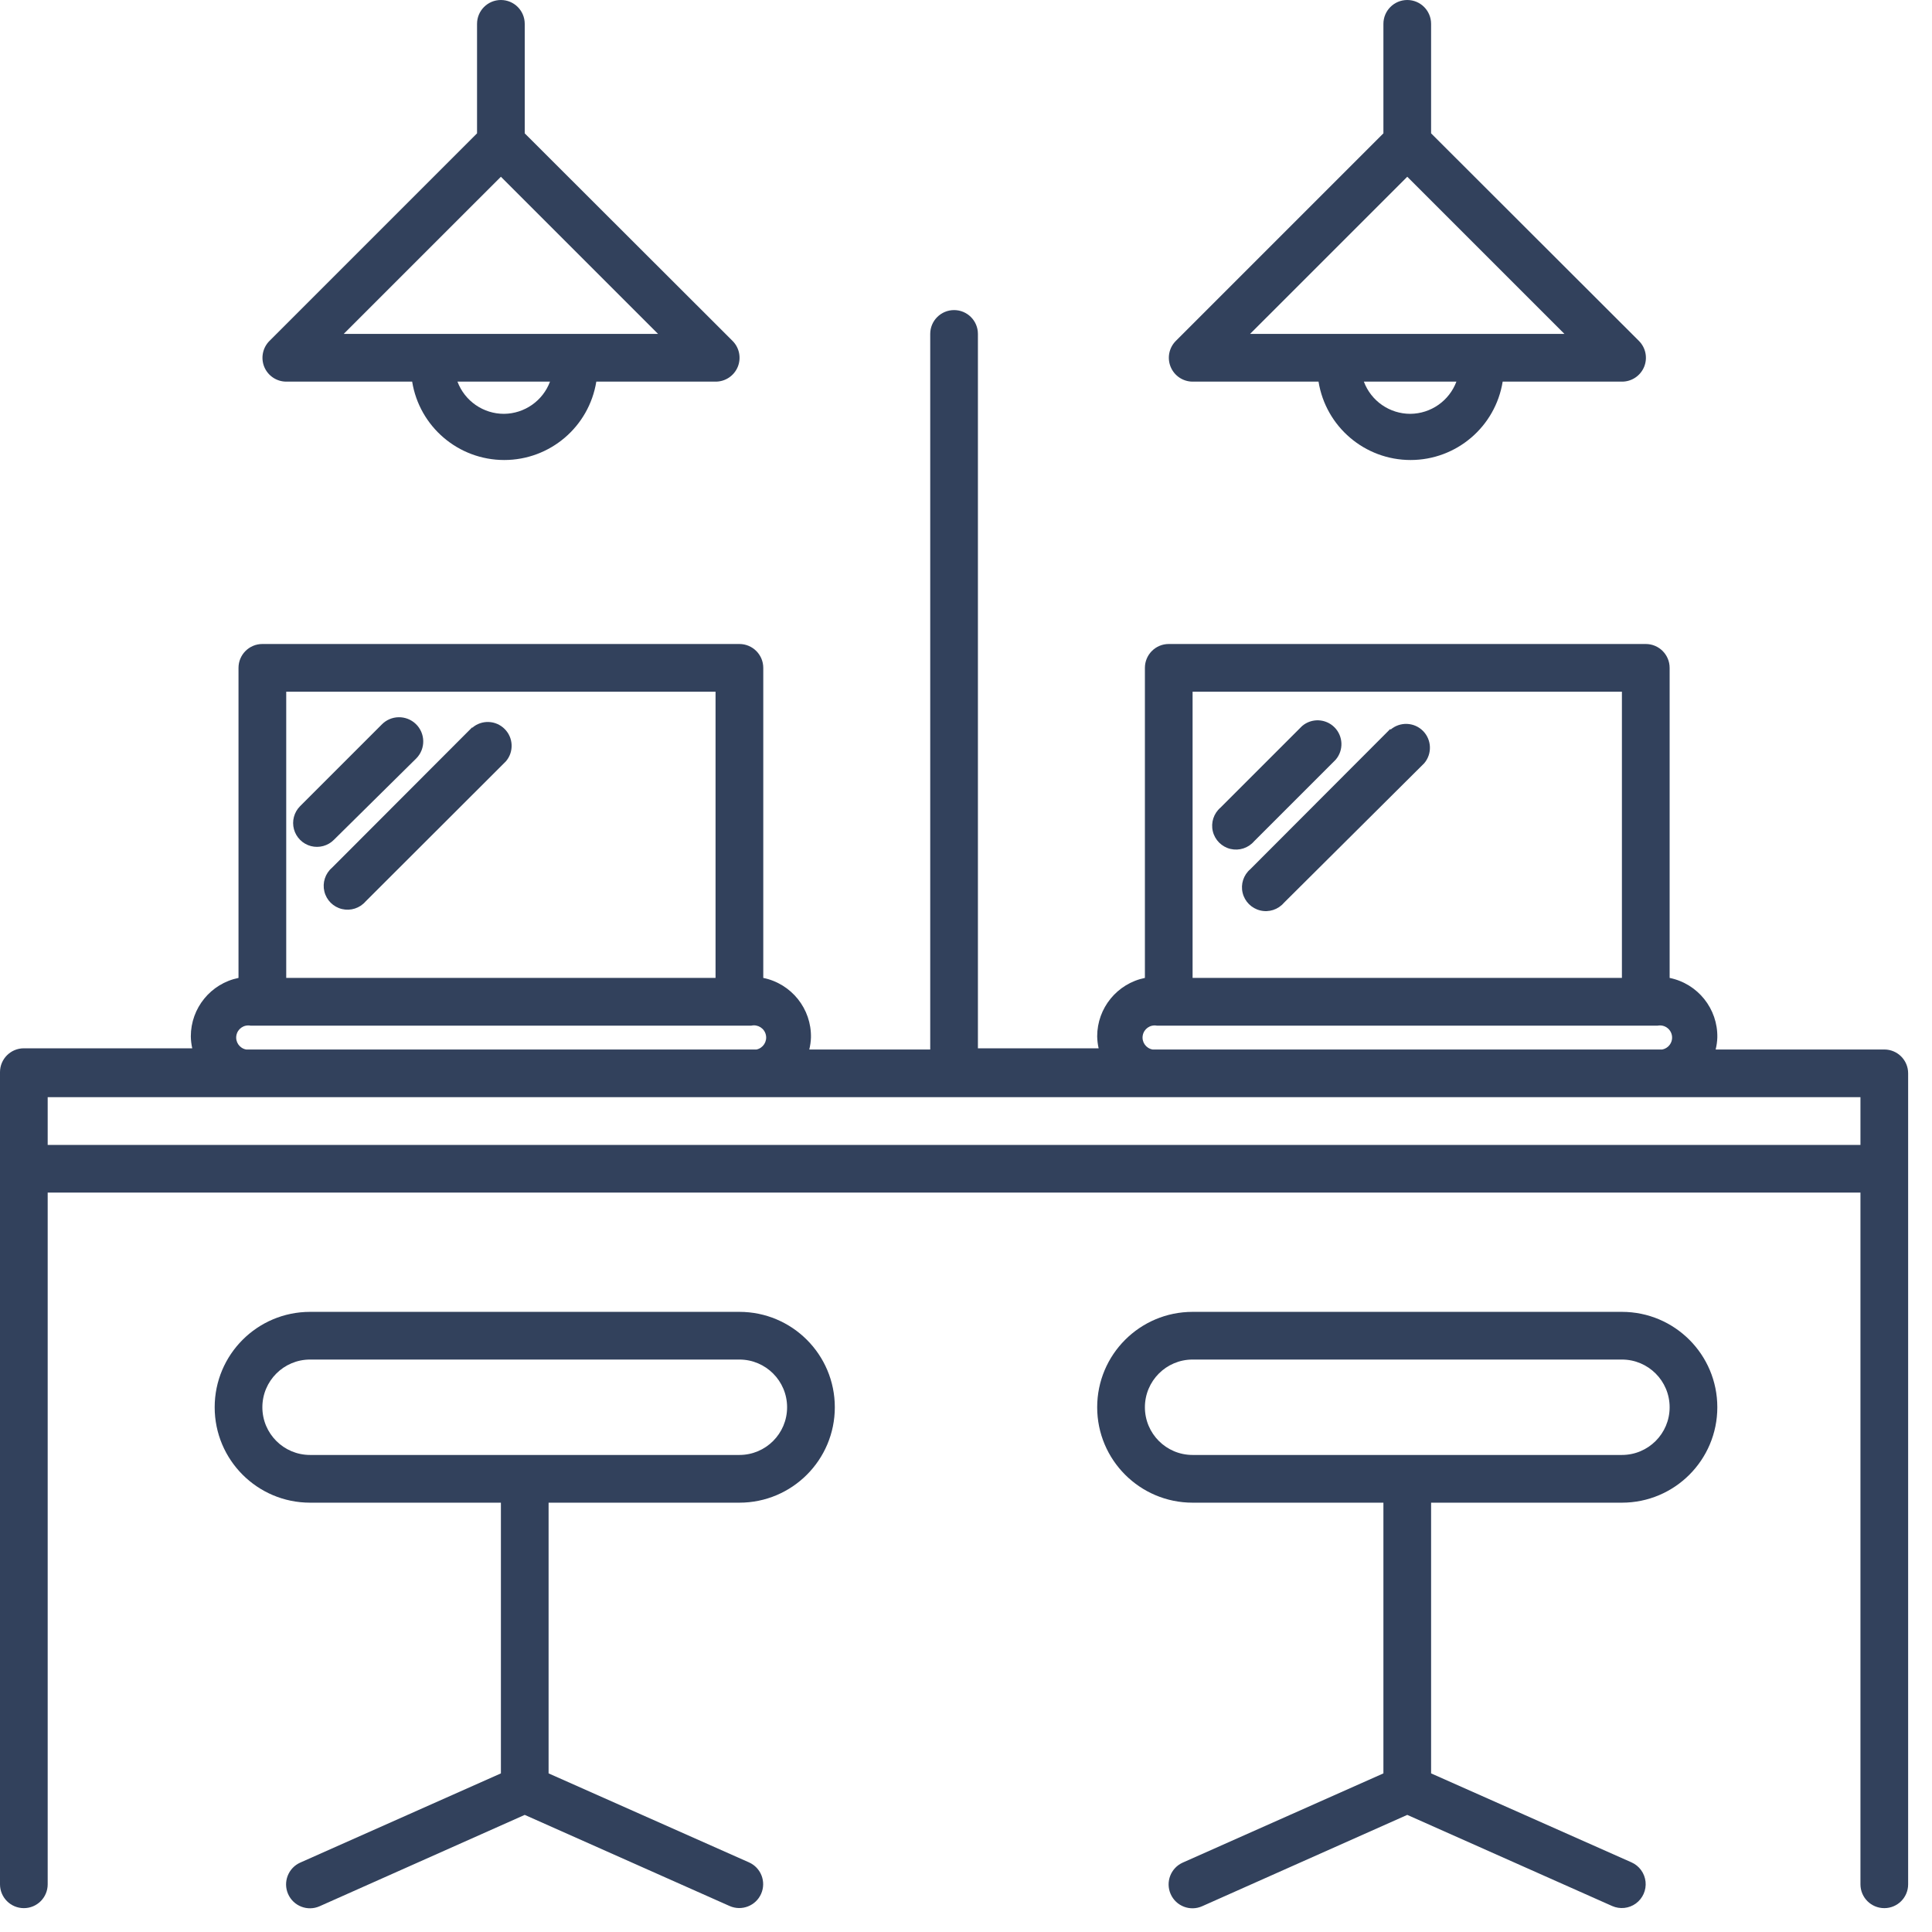
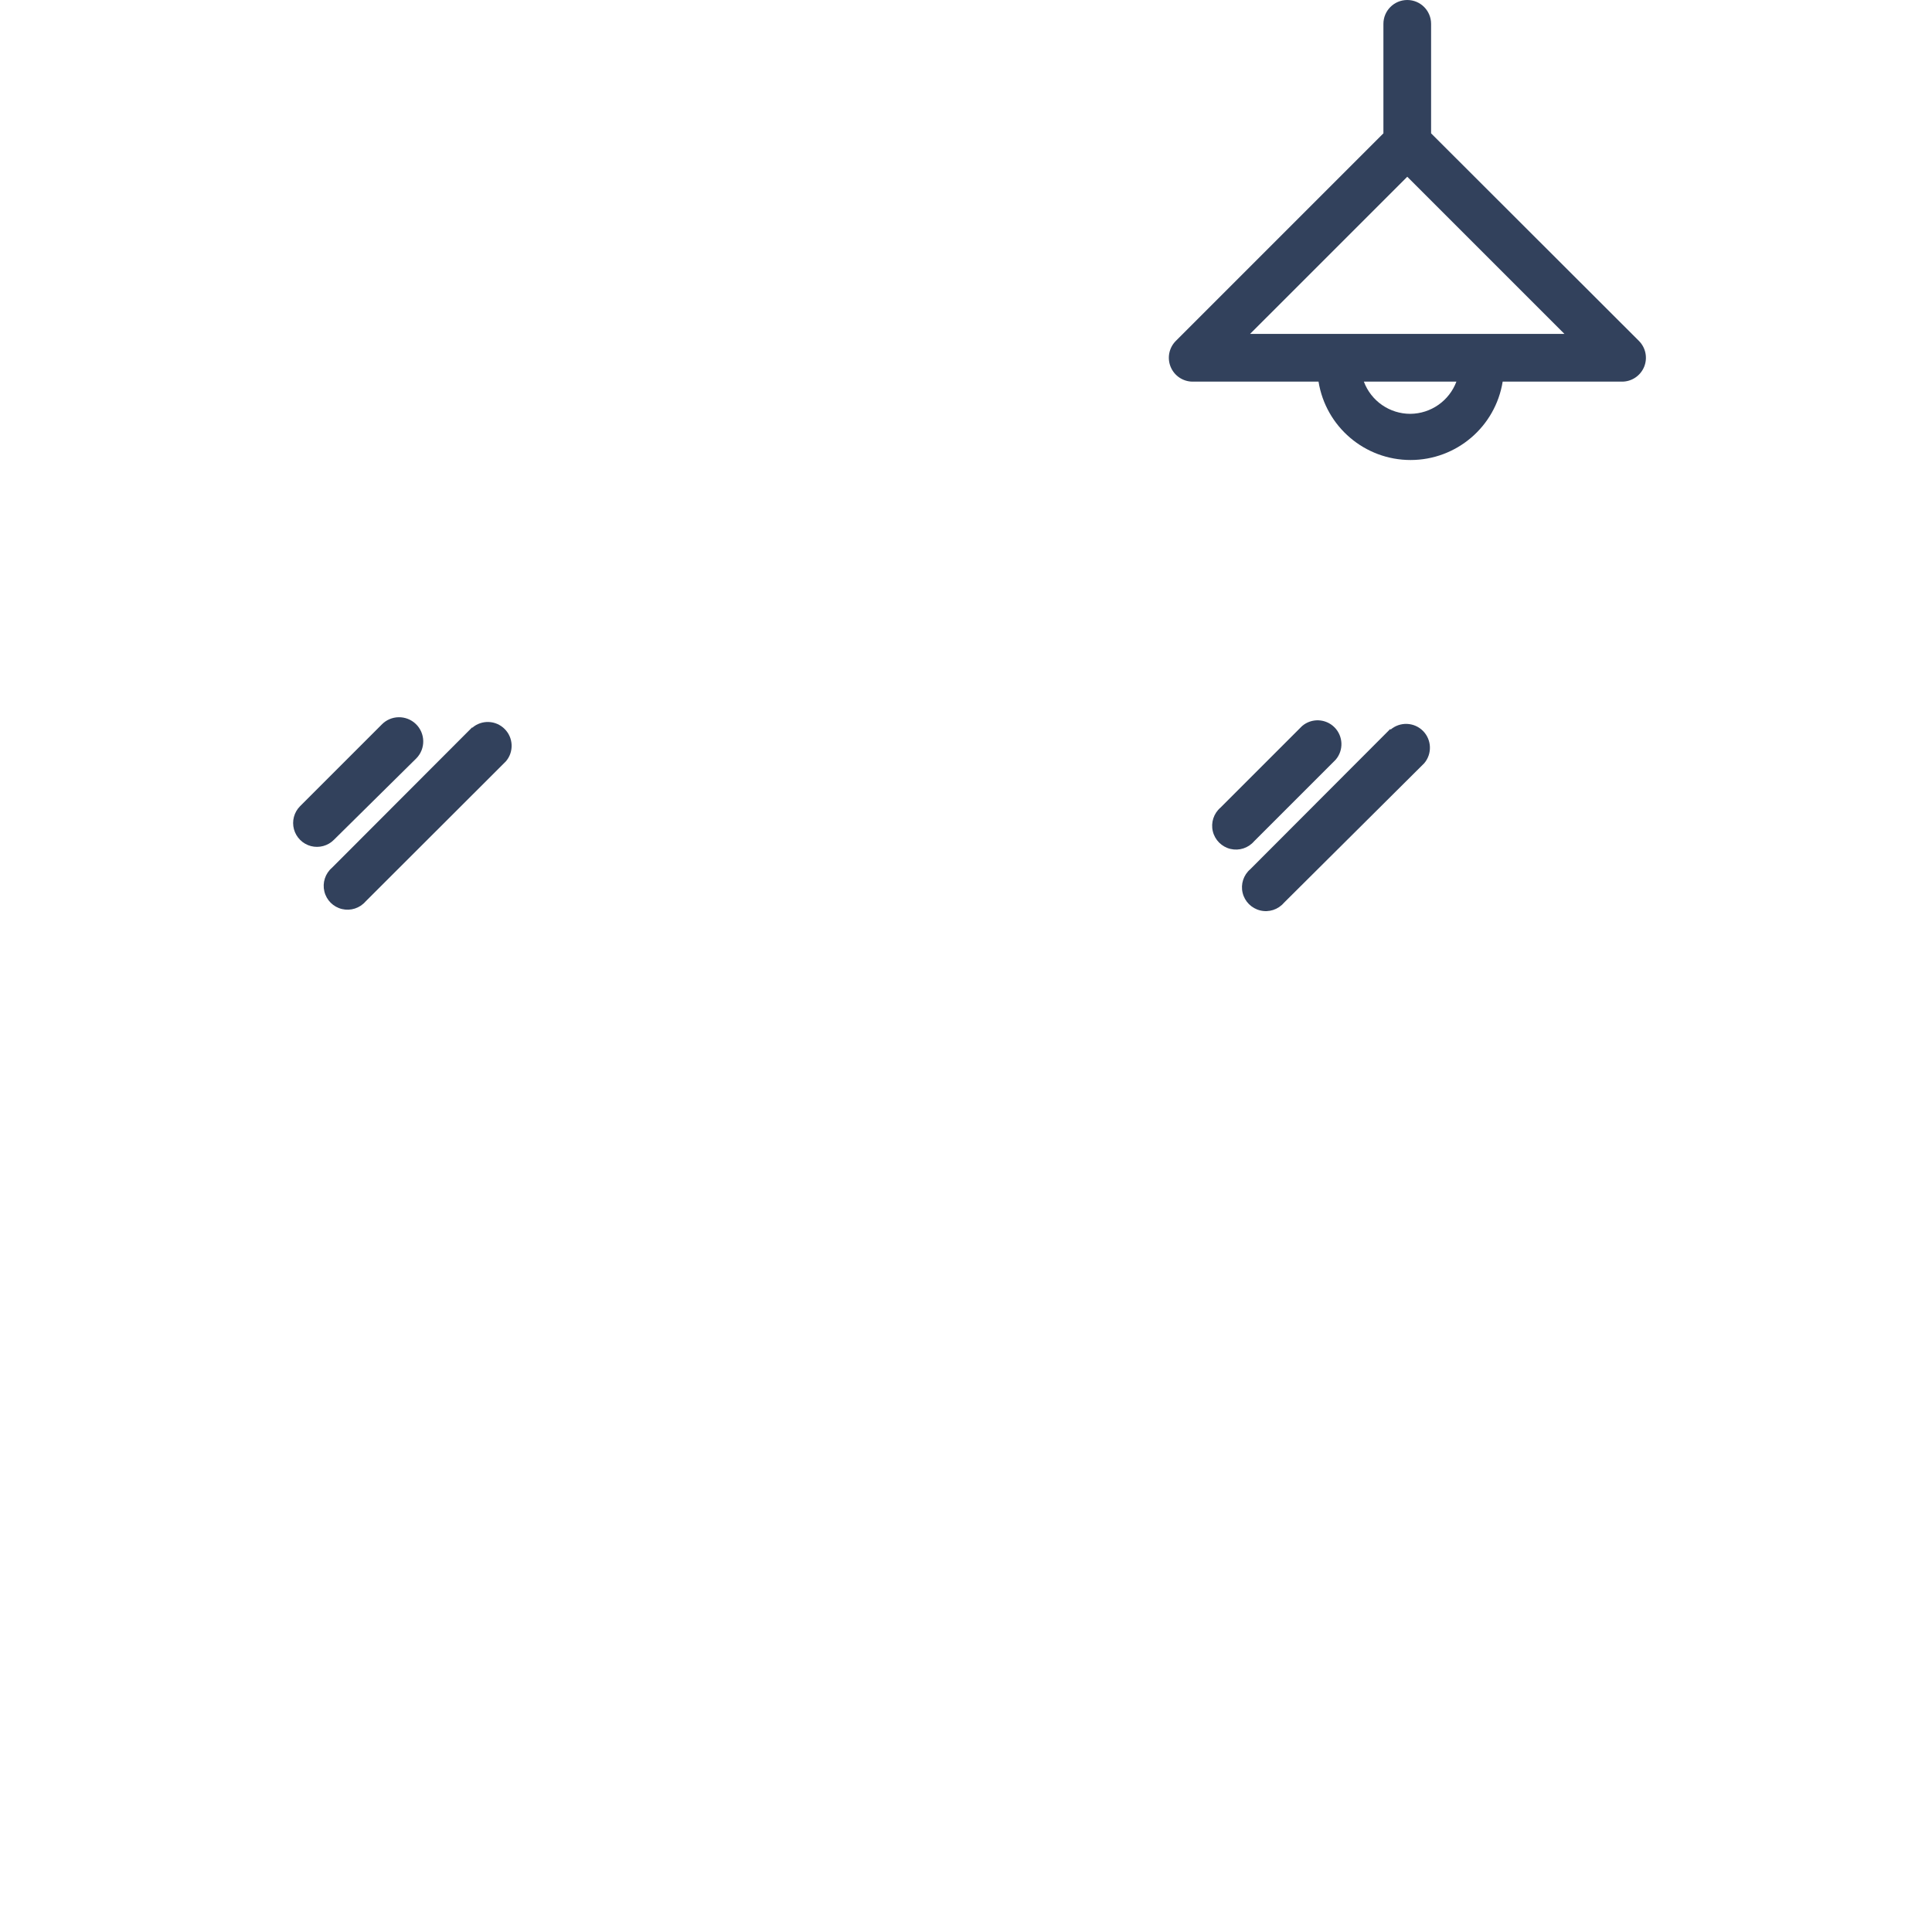
<svg xmlns="http://www.w3.org/2000/svg" width="60px" height="60px" viewBox="0 0 60 60" version="1.1">
  <title>noun_904006_cc@2x</title>
  <desc>Created with Sketch.</desc>
  <defs />
  <g id="Spaces" stroke="none" stroke-width="1" fill="none" fill-rule="evenodd" transform="translate(-445, -920)">
    <g id="noun_904006_cc" transform="translate(445, 920)" fill="#32415C" fill-rule="nonzero">
-       <path d="M58.519,32.593 L53.281,32.593 C53.311,32.471 53.329,32.347 53.333,32.222 C53.351,31.328 52.728,30.549 51.852,30.37 C51.852,30.37 51.852,30.37 51.852,30.37 L51.852,20.741 C51.852,20.332 51.52,20 51.111,20 L36.296,20 C35.887,20 35.556,20.332 35.556,20.741 L35.556,30.37 C35.556,30.37 35.556,30.37 35.556,30.37 C34.693,30.546 34.074,31.305 34.074,32.185 C34.077,32.31 34.091,32.434 34.119,32.556 L30.37,32.556 L30.37,10.37 C30.37,9.961 30.039,9.63 29.63,9.63 C29.221,9.63 28.889,9.961 28.889,10.37 L28.889,32.593 L25.133,32.593 C25.163,32.471 25.181,32.347 25.185,32.222 C25.203,31.328 24.58,30.549 23.704,30.37 C23.704,30.37 23.704,30.37 23.704,30.37 L23.704,20.741 C23.704,20.332 23.372,20 22.963,20 L8.148,20 C7.739,20 7.407,20.332 7.407,20.741 L7.407,30.37 C7.407,30.37 7.407,30.37 7.407,30.37 C6.545,30.546 5.926,31.305 5.926,32.185 C5.928,32.31 5.943,32.434 5.97,32.556 L0.741,32.556 C0.332,32.556 0,32.887 0,33.296 L0,58.519 C0,58.928 0.332,59.259 0.741,59.259 C1.15,59.259 1.481,58.928 1.481,58.519 L1.481,37.037 L57.778,37.037 L57.778,58.519 C57.778,58.928 58.109,59.259 58.519,59.259 C58.928,59.259 59.259,58.928 59.259,58.519 L59.259,33.333 C59.259,32.924 58.928,32.593 58.519,32.593 Z M37.037,21.481 L50.37,21.481 L50.37,30.37 L37.037,30.37 L37.037,21.481 Z M35.793,32.593 C35.588,32.556 35.452,32.36 35.489,32.156 C35.526,31.951 35.721,31.815 35.926,31.852 L51.481,31.852 C51.614,31.827 51.749,31.874 51.837,31.976 C51.925,32.078 51.952,32.219 51.908,32.346 C51.863,32.474 51.755,32.567 51.622,32.593 L51.578,32.593 L35.83,32.593 L35.793,32.593 Z M8.889,21.481 L22.222,21.481 L22.222,30.37 L8.889,30.37 L8.889,21.481 Z M7.644,32.593 C7.44,32.556 7.304,32.36 7.341,32.156 C7.378,31.951 7.573,31.815 7.778,31.852 L23.333,31.852 C23.538,31.807 23.74,31.936 23.785,32.141 C23.83,32.345 23.701,32.548 23.496,32.593 L23.452,32.593 L7.681,32.593 L7.644,32.593 Z M1.481,34.074 L57.778,34.074 L57.778,35.556 L1.481,35.556 L1.481,34.074 Z" id="Shape" />
-       <path d="M50.37,40.741 L37.037,40.741 C35.401,40.741 34.074,42.067 34.074,43.704 C34.074,45.34 35.401,46.667 37.037,46.667 L42.963,46.667 L42.963,55.074 L36.733,57.844 C36.359,58.01 36.19,58.448 36.356,58.822 C36.521,59.197 36.959,59.366 37.333,59.2 L43.704,56.363 L50.067,59.193 C50.309,59.3 50.59,59.27 50.804,59.114 C51.018,58.957 51.132,58.699 51.104,58.436 C51.075,58.172 50.909,57.944 50.667,57.837 L44.444,55.074 L44.444,46.667 L50.37,46.667 C52.007,46.667 53.333,45.34 53.333,43.704 C53.333,42.067 52.007,40.741 50.37,40.741 Z M50.37,45.185 L37.037,45.185 C36.219,45.185 35.556,44.522 35.556,43.704 C35.556,42.886 36.219,42.222 37.037,42.222 L50.37,42.222 C51.189,42.222 51.852,42.886 51.852,43.704 C51.852,44.522 51.189,45.185 50.37,45.185 Z" id="Shape" />
-       <path d="M22.963,40.741 L9.63,40.741 C7.993,40.741 6.667,42.067 6.667,43.704 C6.667,45.34 7.993,46.667 9.63,46.667 L15.556,46.667 L15.556,55.074 L9.326,57.844 C8.952,58.01 8.782,58.448 8.948,58.822 C9.114,59.197 9.552,59.366 9.926,59.2 L16.296,56.363 L22.659,59.193 C23.034,59.358 23.471,59.189 23.637,58.815 C23.803,58.44 23.634,58.003 23.259,57.837 L17.037,55.074 L17.037,46.667 L22.963,46.667 C24.599,46.667 25.926,45.34 25.926,43.704 C25.926,42.067 24.599,40.741 22.963,40.741 Z M22.963,45.185 L9.63,45.185 C8.811,45.185 8.148,44.522 8.148,43.704 C8.148,42.886 8.811,42.222 9.63,42.222 L22.963,42.222 C23.781,42.222 24.444,42.886 24.444,43.704 C24.444,44.522 23.781,45.185 22.963,45.185 Z" id="Shape" />
      <path d="M12.933,23.548 C13.222,23.25 13.213,22.774 12.915,22.485 C12.616,22.197 12.14,22.205 11.852,22.504 L9.319,25.037 C9.132,25.225 9.06,25.498 9.129,25.754 C9.199,26.009 9.399,26.208 9.655,26.276 C9.911,26.343 10.184,26.269 10.37,26.081 L12.933,23.548 Z" id="Shape" />
      <path d="M14.659,22.593 L10.311,26.948 C10.1,27.129 10.008,27.413 10.073,27.684 C10.138,27.955 10.349,28.166 10.62,28.231 C10.89,28.296 11.175,28.204 11.356,27.993 L15.711,23.644 C15.963,23.351 15.946,22.912 15.672,22.639 C15.399,22.365 14.961,22.348 14.667,22.6 L14.659,22.593 Z" id="Shape" />
      <path d="M41.481,23.593 C41.733,23.299 41.716,22.861 41.443,22.587 C41.169,22.313 40.731,22.296 40.437,22.548 L37.904,25.081 C37.692,25.263 37.6,25.547 37.665,25.817 C37.73,26.088 37.942,26.299 38.212,26.364 C38.483,26.429 38.767,26.337 38.948,26.126 L41.481,23.593 Z" id="Shape" />
      <path d="M43.178,22.637 L38.83,26.993 C38.618,27.174 38.526,27.458 38.591,27.728 C38.656,27.999 38.868,28.21 39.138,28.275 C39.409,28.341 39.693,28.248 39.874,28.037 L44.23,23.704 C44.481,23.41 44.464,22.972 44.191,22.698 C43.917,22.424 43.479,22.408 43.185,22.659 L43.178,22.637 Z" id="Shape" />
      <path d="M37.037,11.852 L40.948,11.852 C41.175,13.255 42.386,14.286 43.807,14.286 C45.229,14.286 46.44,13.255 46.667,11.852 L50.37,11.852 C50.671,11.854 50.943,11.673 51.059,11.395 C51.174,11.117 51.11,10.797 50.896,10.585 L44.444,4.141 L44.444,0.741 C44.444,0.332 44.113,0 43.704,0 C43.295,0 42.963,0.332 42.963,0.741 L42.963,4.141 L36.511,10.593 C36.303,10.805 36.242,11.122 36.357,11.397 C36.471,11.671 36.739,11.851 37.037,11.852 Z M43.8,12.852 C43.157,12.853 42.581,12.454 42.356,11.852 L45.23,11.852 C45.006,12.449 44.438,12.846 43.8,12.852 Z M43.704,5.489 L48.585,10.37 L38.822,10.37 L43.704,5.489 Z" id="Shape" />
-       <path d="M8.889,11.852 L12.8,11.852 C13.027,13.255 14.238,14.286 15.659,14.286 C17.081,14.286 18.292,13.255 18.519,11.852 L22.222,11.852 C22.523,11.854 22.795,11.673 22.911,11.395 C23.026,11.117 22.962,10.797 22.748,10.585 L16.296,4.141 L16.296,0.741 C16.296,0.332 15.965,0 15.556,0 C15.146,0 14.815,0.332 14.815,0.741 L14.815,4.141 L8.363,10.593 C8.155,10.805 8.094,11.122 8.208,11.397 C8.323,11.671 8.591,11.851 8.889,11.852 Z M15.652,12.852 C15.009,12.853 14.433,12.454 14.207,11.852 L17.081,11.852 C16.858,12.449 16.289,12.846 15.652,12.852 Z M15.556,5.489 L20.437,10.37 L10.674,10.37 L15.556,5.489 Z" id="Shape" />
    </g>
  </g>
</svg>